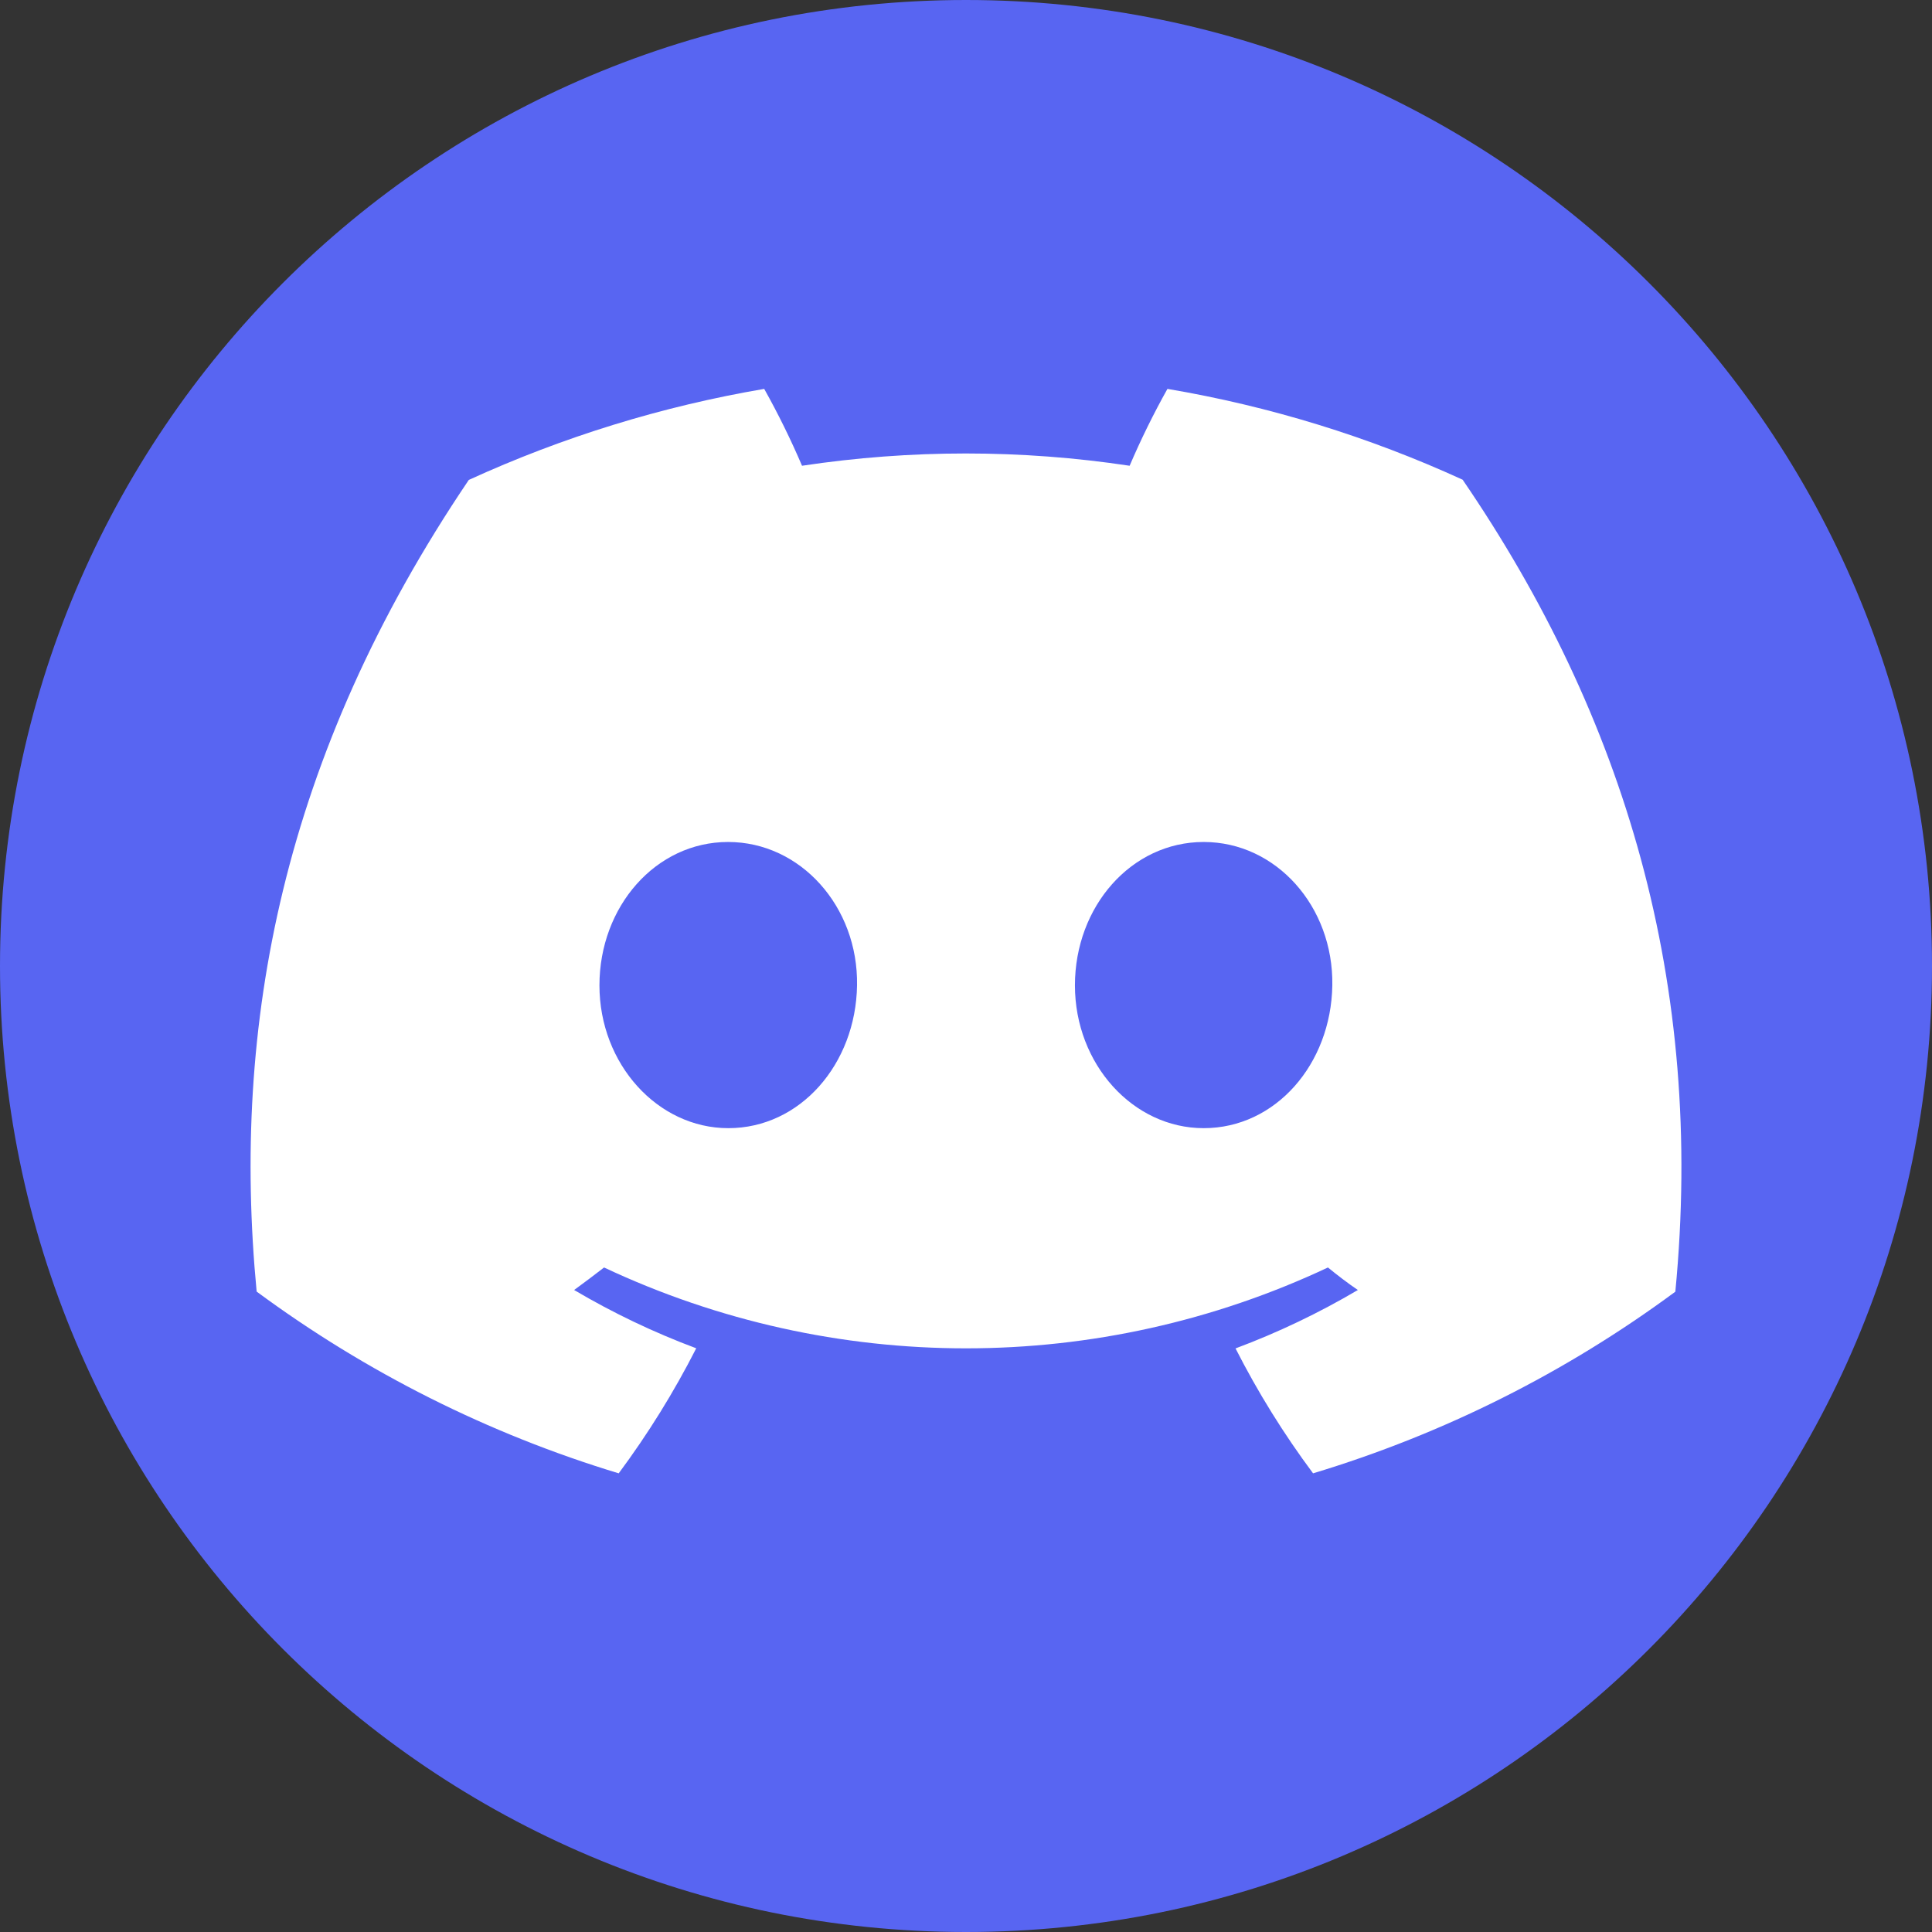
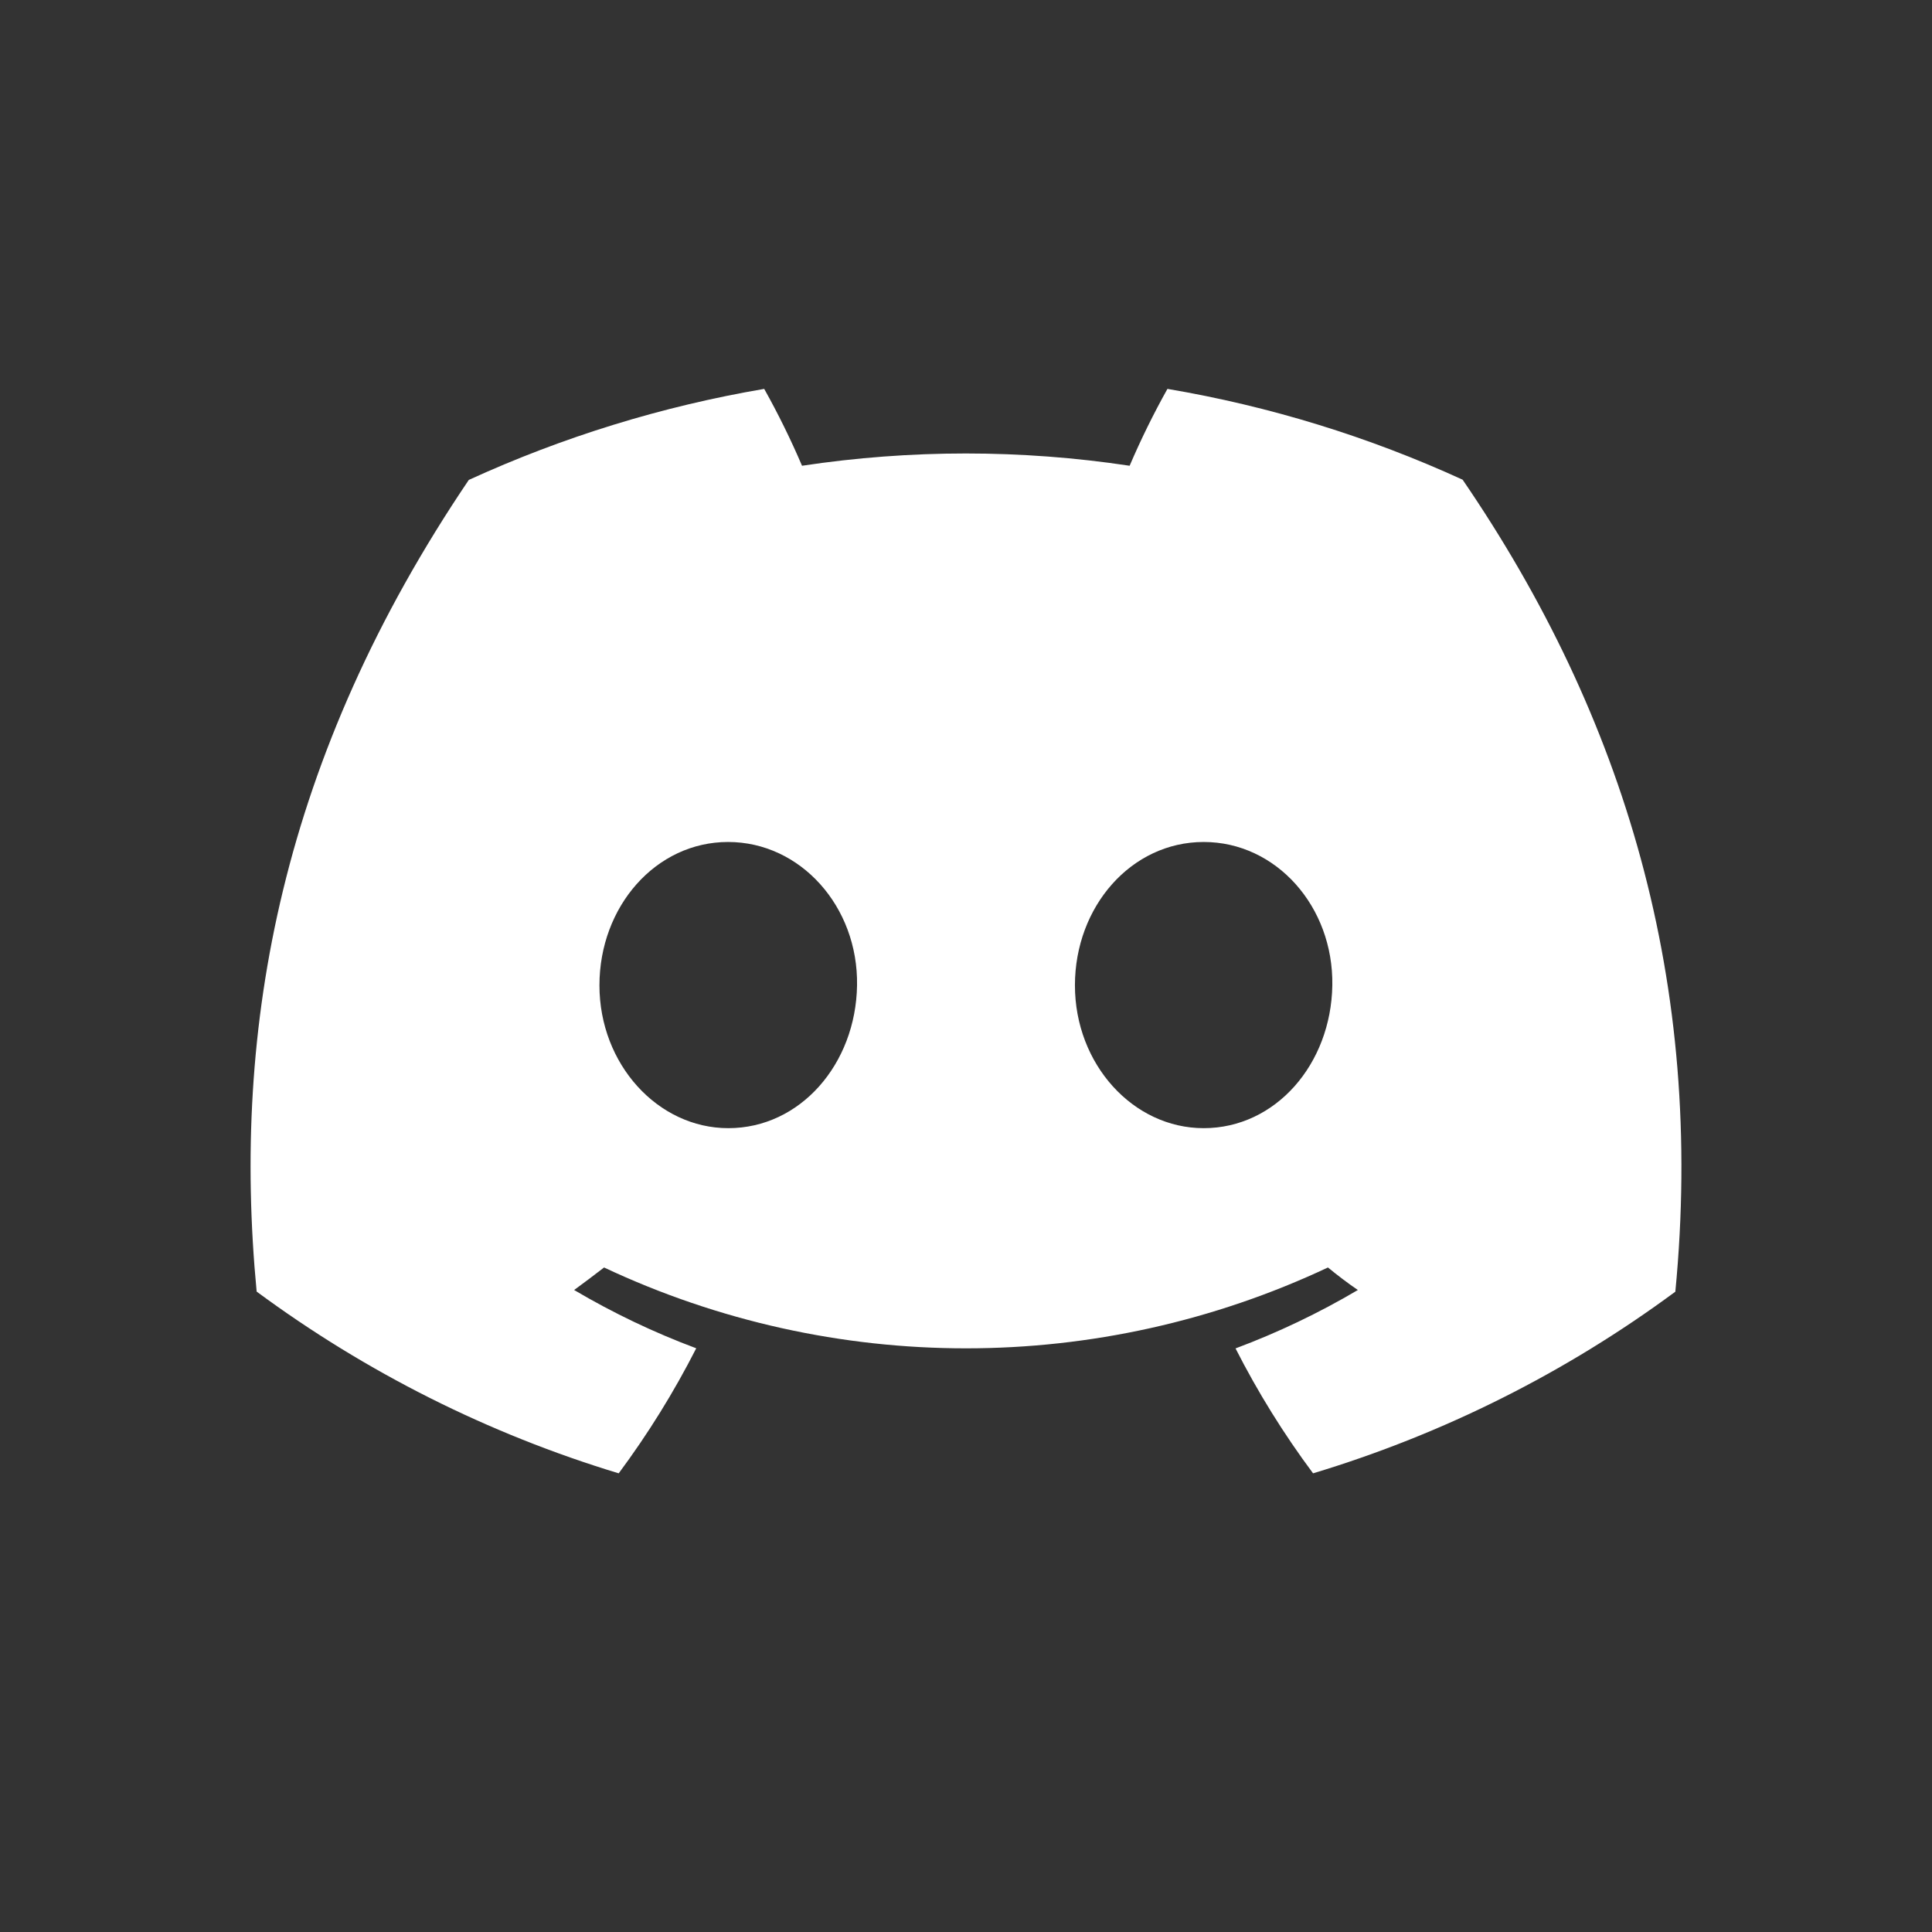
<svg xmlns="http://www.w3.org/2000/svg" width="100%" height="100%" viewBox="0 0 125 125" version="1.1" xml:space="preserve" style="fill-rule:evenodd;clip-rule:evenodd;stroke-linejoin:round;stroke-miterlimit:2;">
  <rect x="0" y="0" width="125" height="125" fill="#333333" stroke="none" />
  <g transform="matrix(1,0,0,1,-259.586,-48.66)">
    <g transform="matrix(0,-1,-1,0,322.086,48.66)">
-       <path d="M-62.5,-62.5C-97.018,-62.5 -125,-34.518 -125,0C-125,34.518 -97.018,62.5 -62.5,62.5C-27.982,62.5 0,34.518 0,0C0,-34.518 -27.982,-62.5 -62.5,-62.5" style="fill:rgb(88,101,242);fill-rule:nonzero;" />
-     </g>
+       </g>
    <g transform="matrix(1,0,0,1,337.464,96.153)">
      <path d="M0,25.499C-4.573,25.499 -8.33,21.356 -8.33,16.259C-8.33,11.162 -4.689,6.983 0,6.983C4.689,6.983 8.403,11.162 8.323,16.259C8.242,21.356 4.653,25.499 0,25.499M-30.756,25.499C-35.322,25.499 -39.094,21.356 -39.094,16.259C-39.094,11.162 -35.453,6.983 -30.771,6.983C-26.089,6.983 -22.346,11.162 -22.427,16.259C-22.507,21.356 -26.104,25.499 -30.756,25.499M16.754,-16.456C10.672,-19.241 4.251,-21.216 -2.345,-22.332C-3.247,-20.719 -4.064,-19.059 -4.791,-17.359C-11.817,-18.418 -18.961,-18.418 -25.987,-17.359C-26.715,-19.059 -27.531,-20.719 -28.434,-22.332C-35.034,-21.207 -41.459,-19.227 -47.547,-16.442C-59.634,1.441 -62.911,18.88 -61.273,36.072C-54.194,41.301 -46.271,45.279 -37.848,47.831C-35.952,45.28 -34.274,42.574 -32.832,39.741C-35.571,38.718 -38.214,37.456 -40.732,35.97C-40.069,35.489 -39.421,34.994 -38.795,34.513C-23.963,41.488 -6.793,41.488 8.039,34.513C8.672,35.03 9.32,35.525 9.975,35.97C7.453,37.459 4.804,38.723 2.061,39.749C3.501,42.58 5.179,45.284 7.077,47.831C15.507,45.289 23.436,41.313 30.516,36.079C32.438,16.142 27.232,-1.136 16.754,-16.456" style="fill:white;fill-rule:nonzero;" />
    </g>
  </g>
</svg>